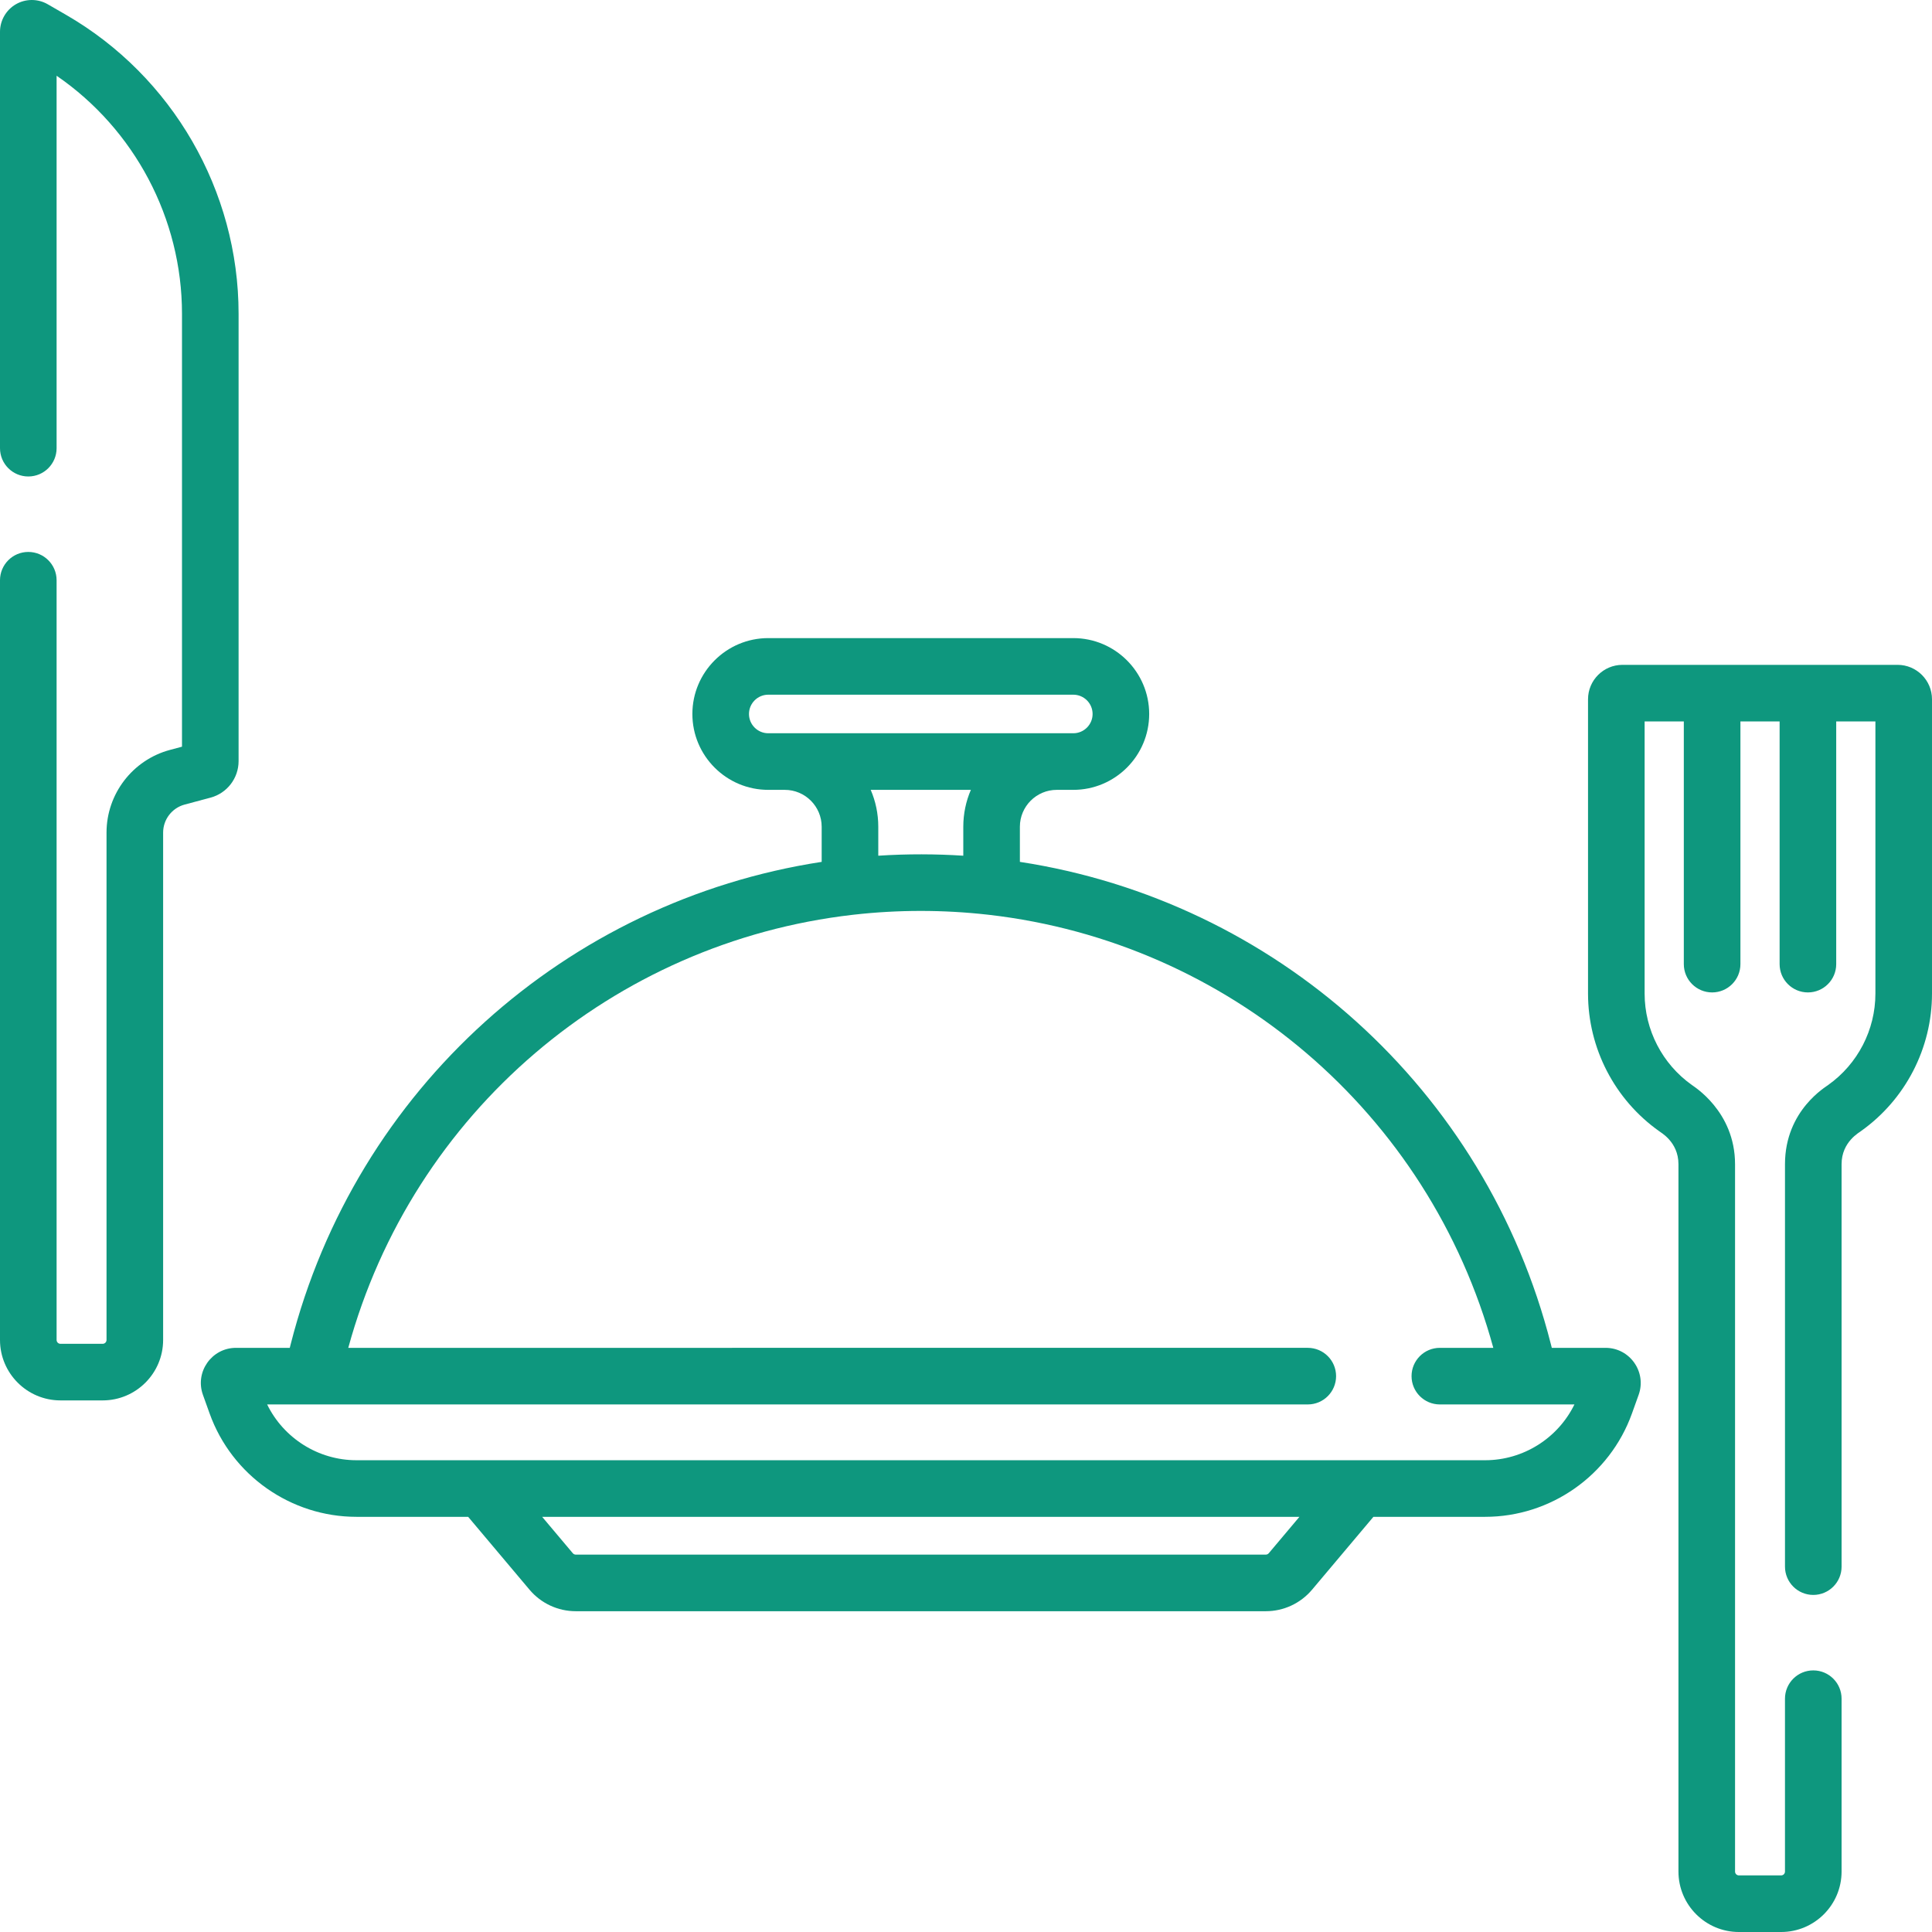
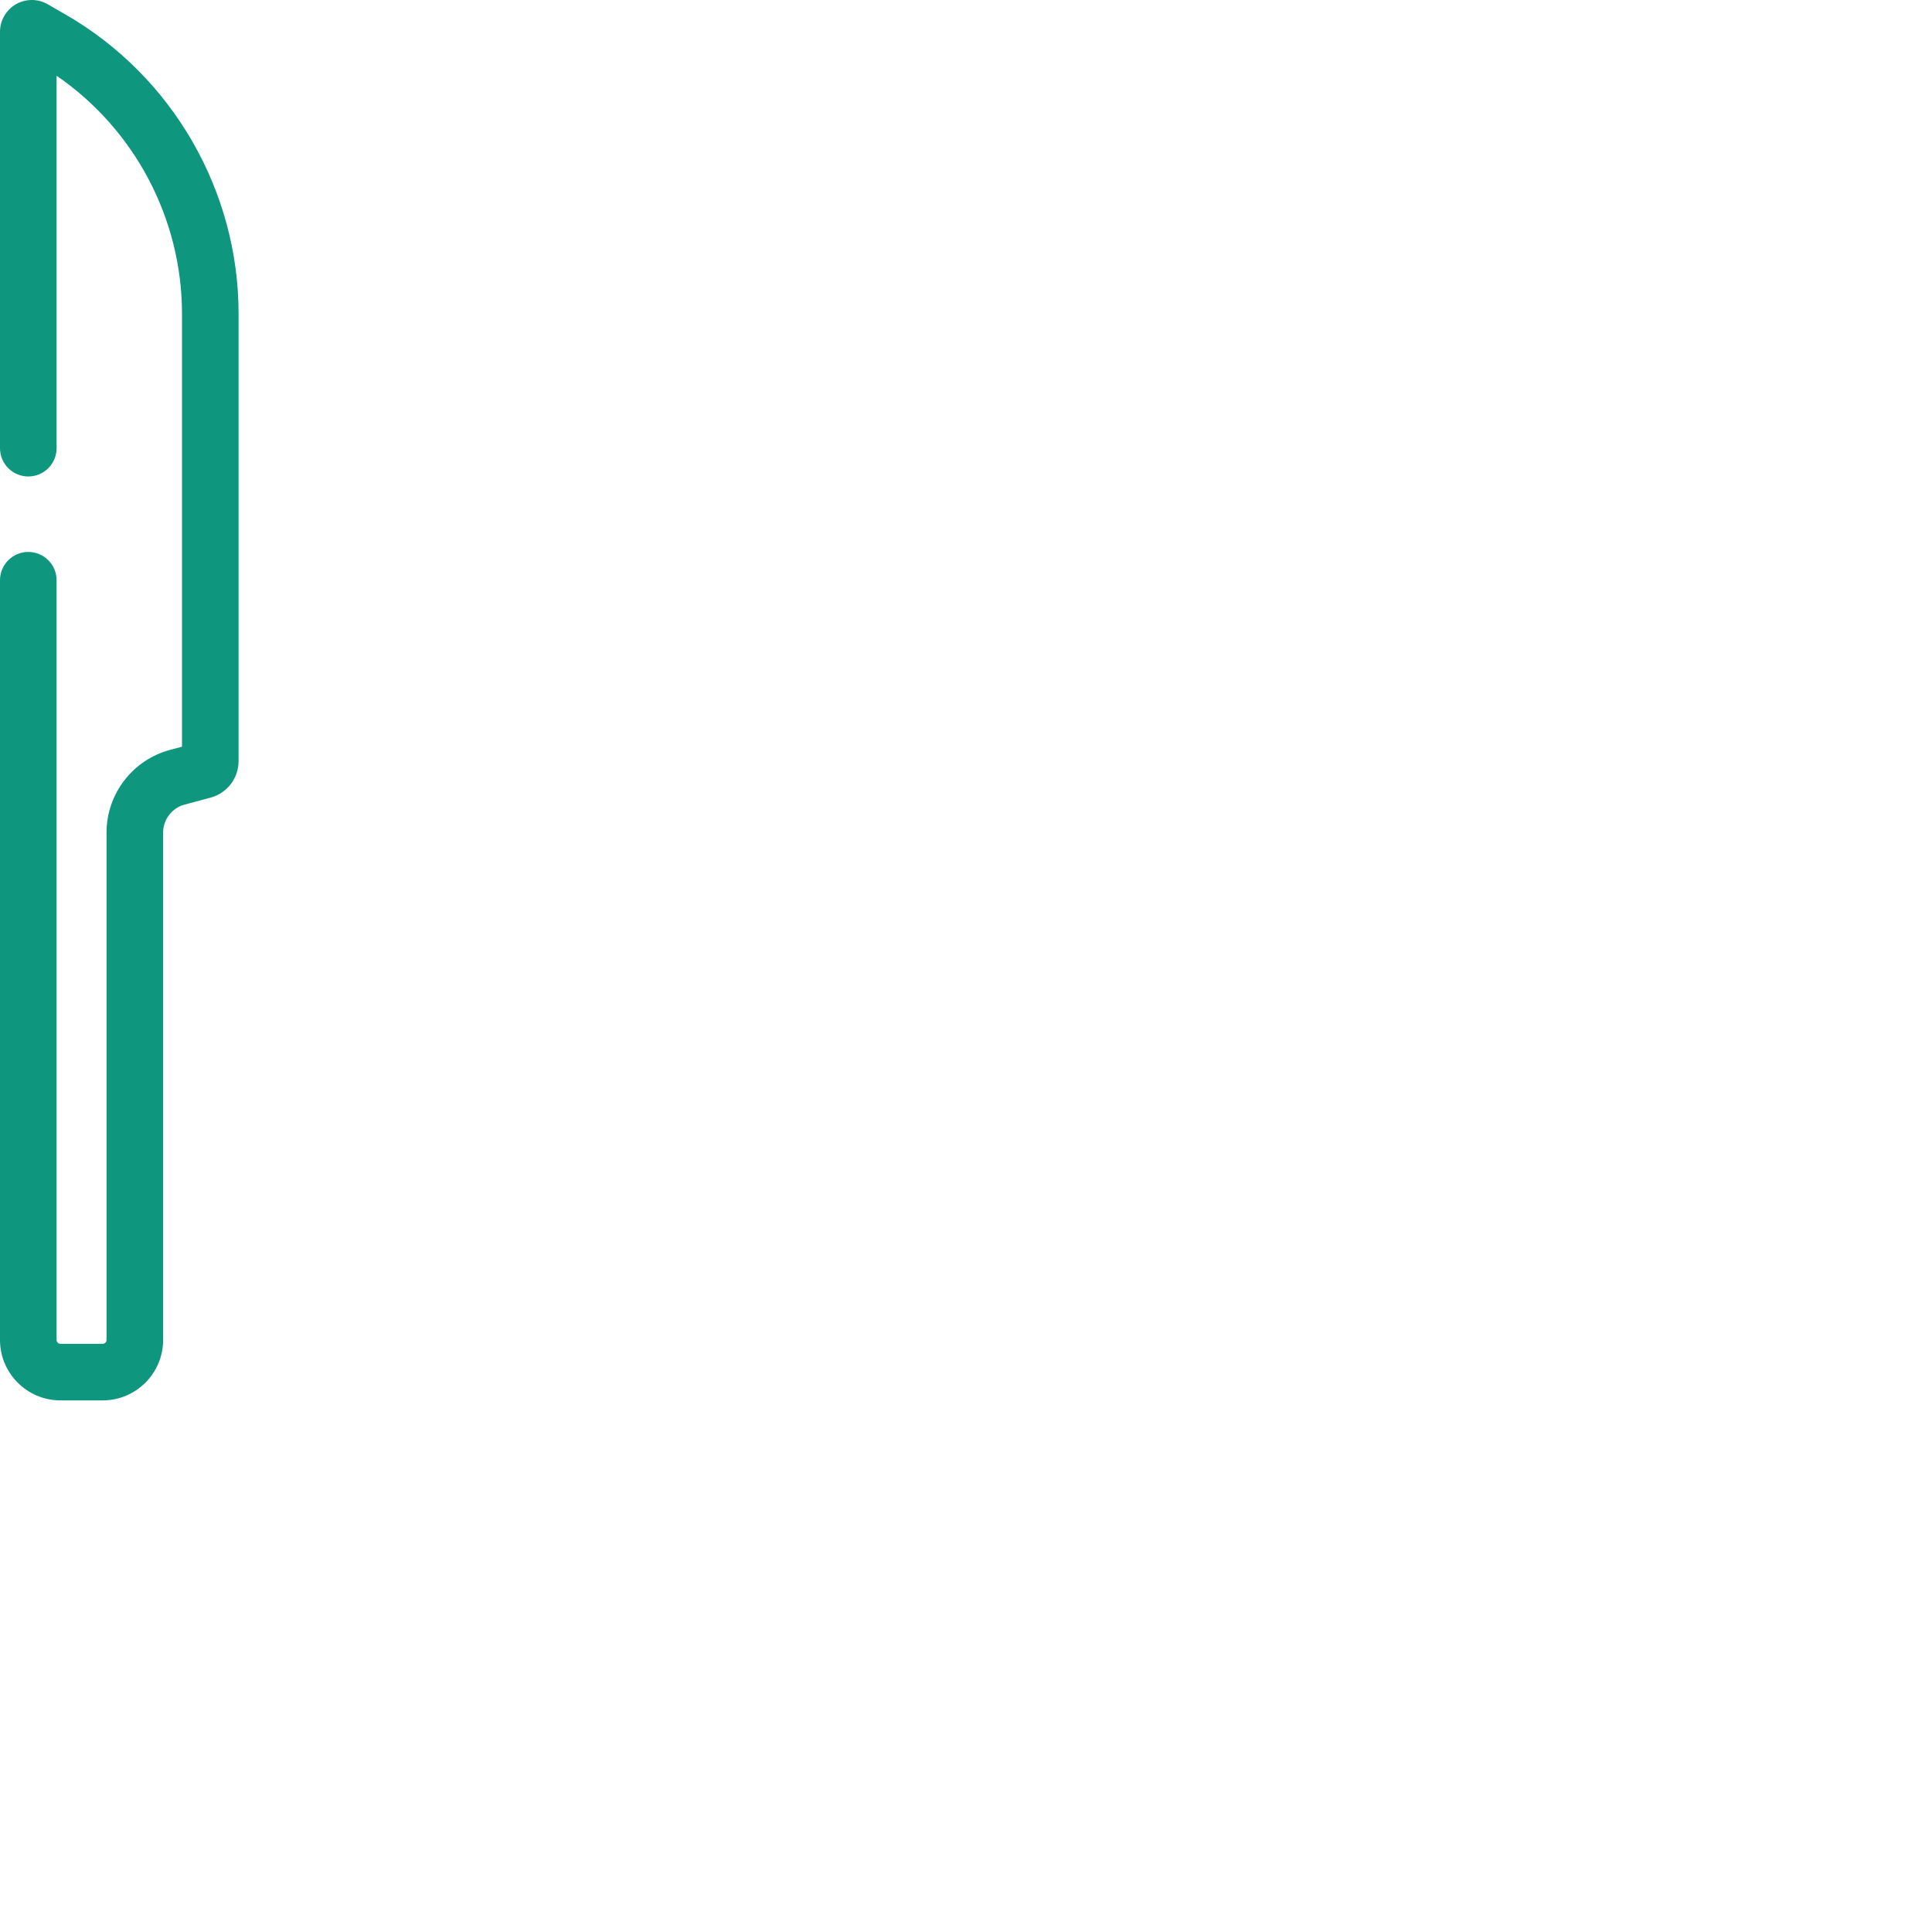
<svg xmlns="http://www.w3.org/2000/svg" xmlns:ns1="http://sodipodi.sourceforge.net/DTD/sodipodi-0.dtd" xmlns:ns2="http://www.inkscape.org/namespaces/inkscape" id="Capa_1" enable-background="new 0 0 512.027 512.027" height="512" viewBox="0 0 512.027 512.027" width="512" version="1.1" ns1:docname="food_and_bed.svg" ns2:version="0.92.4 (5da689c313, 2019-01-14)">
  <defs id="defs13" />
  <ns1:namedview pagecolor="#ffffff" bordercolor="#666666" borderopacity="1" objecttolerance="10" gridtolerance="10" guidetolerance="10" ns2:pageopacity="0" ns2:pageshadow="2" ns2:window-width="1920" ns2:window-height="1033" id="namedview11" showgrid="false" ns2:zoom="0.4609375" ns2:cx="256" ns2:cy="256" ns2:window-x="-4" ns2:window-y="-4" ns2:window-maximized="1" ns2:current-layer="Capa_1" />
-   <path ns2:connector-curvature="0" style="fill:#0e977e;fill-opacity:1" id="path2" d="m 502.909,176.201 h -72.925 c -5.027,0 -9.118,4.09 -9.118,9.118 v 78.004 c 0,14.471 7.049,28.104 18.856,36.469 0.247,0.267 5.108,2.743 5.108,8.747 v 187.468 c 0,8.833 7.187,16.02 16.02,16.02 h 11.192 c 8.834,0 16.021,-7.187 16.021,-16.02 v -45.813 c 0,-4.142 -3.357,-7.5 -7.5,-7.5 -4.143,0 -7.5,3.358 -7.5,7.5 v 45.813 c 0,0.562 -0.458,1.02 -1.021,1.02 H 460.85 c -0.562,0 -1.02,-0.458 -1.02,-1.02 V 308.539 c 0,-14.147 -11.249,-20.775 -11.437,-20.986 -7.845,-5.558 -12.528,-14.615 -12.528,-24.229 v -72.122 h 10.388 v 64.315 c 0,4.142 3.357,7.5 7.5,7.5 4.143,0 7.5,-3.358 7.5,-7.5 v -64.315 h 10.387 v 64.315 c 0,4.142 3.357,7.5 7.5,7.5 4.143,0 7.5,-3.358 7.5,-7.5 v -64.315 h 10.387 v 72.122 c 0,9.614 -4.684,18.672 -12.528,24.229 -0.284,0.32 -11.436,6.571 -11.436,20.986 v 106.655 c 0,4.142 3.357,7.5 7.5,7.5 4.143,0 7.5,-3.358 7.5,-7.5 V 308.539 c 0,-6.002 4.867,-8.486 5.107,-8.747 11.808,-8.365 18.856,-21.998 18.856,-36.469 v -78.004 c 0.001,-5.028 -4.089,-9.118 -9.117,-9.118 z" />
-   <path ns2:connector-curvature="0" style="fill:#0e977e;fill-opacity:1" id="path4" d="m 77.041,356.248 -0.245,0.963 H 62.544 c -6.438,0 -10.938,6.396 -8.763,12.456 l 1.777,4.953 c 5.876,16.375 21.513,27.377 38.911,27.377 h 29.605 l 16.258,19.307 c 3.057,3.628 7.53,5.709 12.273,5.709 h 182.853 c 4.743,0 9.217,-2.081 12.274,-5.71 l 16.257,-19.306 h 29.604 c 17.397,0 33.034,-11.002 38.911,-27.377 l 1.776,-4.95 c 2.177,-6.06 -2.323,-12.458 -8.763,-12.458 h -14.251 l -0.245,-0.963 C 393.77,288.436 337.781,238.766 270.294,228.417 v -9.31 c 0,-5.39 4.386,-9.775 9.776,-9.775 h 4.383 c 11.088,0 20.109,-9.021 20.109,-20.109 0,-11.089 -9.021,-20.11 -20.109,-20.11 h -80.847 c -11.088,0 -20.109,9.021 -20.109,20.11 0,11.088 9.021,20.109 20.109,20.109 h 4.383 c 5.391,0 9.776,4.385 9.776,9.775 v 9.31 C 150.28,238.765 94.291,288.435 77.041,356.248 Z m 259.218,55.392 c -0.199,0.237 -0.491,0.373 -0.801,0.373 H 152.605 c -0.31,0 -0.602,-0.136 -0.8,-0.372 l -8.121,-9.644 h 200.695 z m 59.504,-54.429 h -14.167 c -4.143,0 -7.5,3.358 -7.5,7.5 0,4.142 3.357,7.5 7.5,7.5 h 35.668 c -4.374,8.948 -13.555,14.785 -23.67,14.785 H 94.469 c -10.115,0 -19.296,-5.837 -23.67,-14.785 h 275.796 c 4.143,0 7.5,-3.358 7.5,-7.5 0,-4.142 -3.357,-7.5 -7.5,-7.5 H 92.3 c 17.071,-62.446 70.323,-107.472 133.618,-114.756 0.139,-0.012 0.277,-0.028 0.413,-0.047 11.739,-1.32 23.651,-1.321 35.399,0 0.138,0.02 0.277,0.035 0.417,0.047 63.294,7.285 116.546,52.311 133.616,114.756 z M 198.499,189.221 c 0,-2.817 2.292,-5.11 5.109,-5.11 h 80.847 c 2.817,0 5.109,2.292 5.109,5.11 0,2.818 -2.292,5.109 -5.109,5.109 h -80.847 c -2.817,10e-4 -5.109,-2.291 -5.109,-5.109 z m 32.257,20.11 h 26.55 c -1.294,3.001 -2.011,6.306 -2.011,9.775 v 7.677 c -7.221,-0.469 -14.755,-0.504 -22.529,0 v -7.677 c 0.001,-3.47 -0.716,-6.775 -2.01,-9.775 z" />
  <path ns2:connector-curvature="0" style="fill:#0e977e;fill-opacity:1" id="path6" d="m 16.02,371.141 h 11.192 c 8.833,0 16.02,-7.187 16.02,-16.02 v -134.46 c 0,-3.475 2.345,-6.531 5.701,-7.43 l 6.876,-1.842 c 4.37,-1.171 7.422,-5.148 7.422,-9.672 V 83.147 c 0,-32.578 -17.526,-62.934 -45.739,-79.222 l -4.849,-2.8 c -2.6,-1.501 -5.83,-1.5 -8.429,0 C 1.615,2.627 0,5.424 0,8.426 V 118.778 c 0,4.142 3.358,7.5 7.5,7.5 4.142,0 7.5,-3.358 7.5,-7.5 V 20.073 c 20.635,14.165 33.232,37.821 33.232,63.074 V 197.89 l -3.181,0.853 c -9.903,2.653 -16.819,11.667 -16.819,21.919 v 134.46 c 0,0.562 -0.458,1.02 -1.02,1.02 H 16.02 c -0.562,0 -1.02,-0.458 -1.02,-1.02 v -201.344 c 0,-4.142 -3.358,-7.5 -7.5,-7.5 -4.142,0 -7.5,3.358 -7.5,7.5 v 201.343 c 0,8.834 7.187,16.02 16.02,16.02 z" />
</svg>